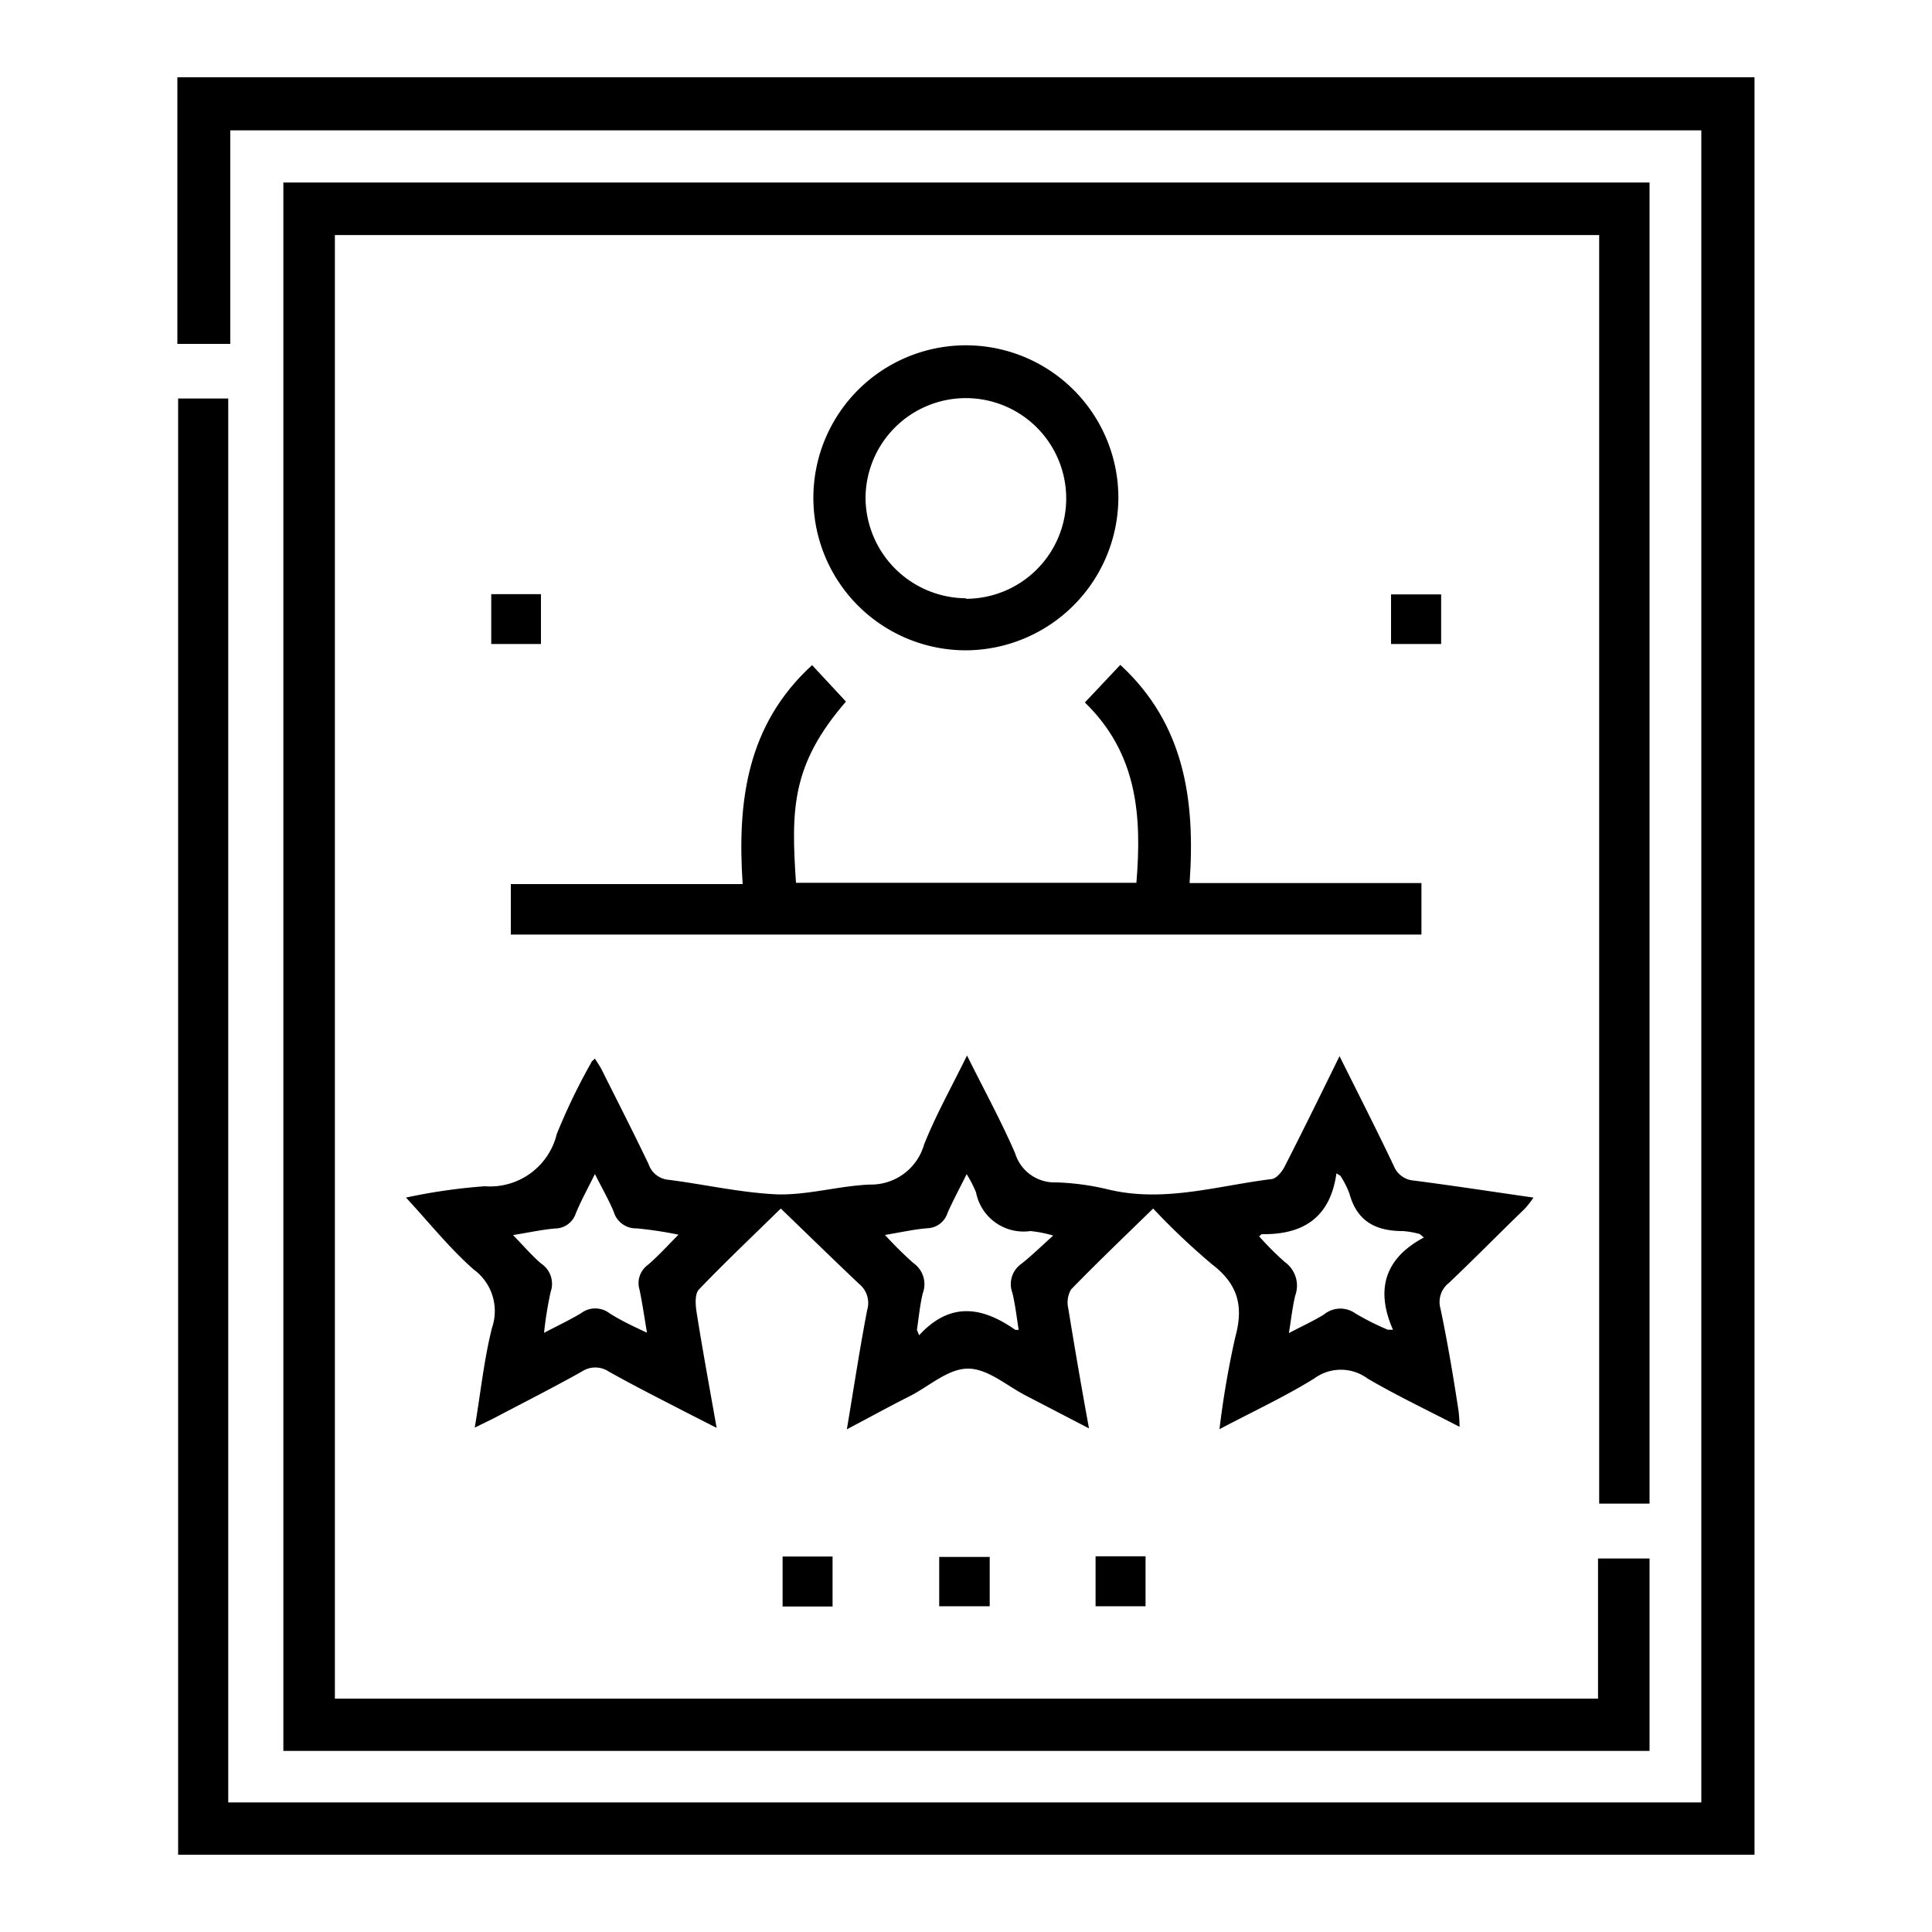
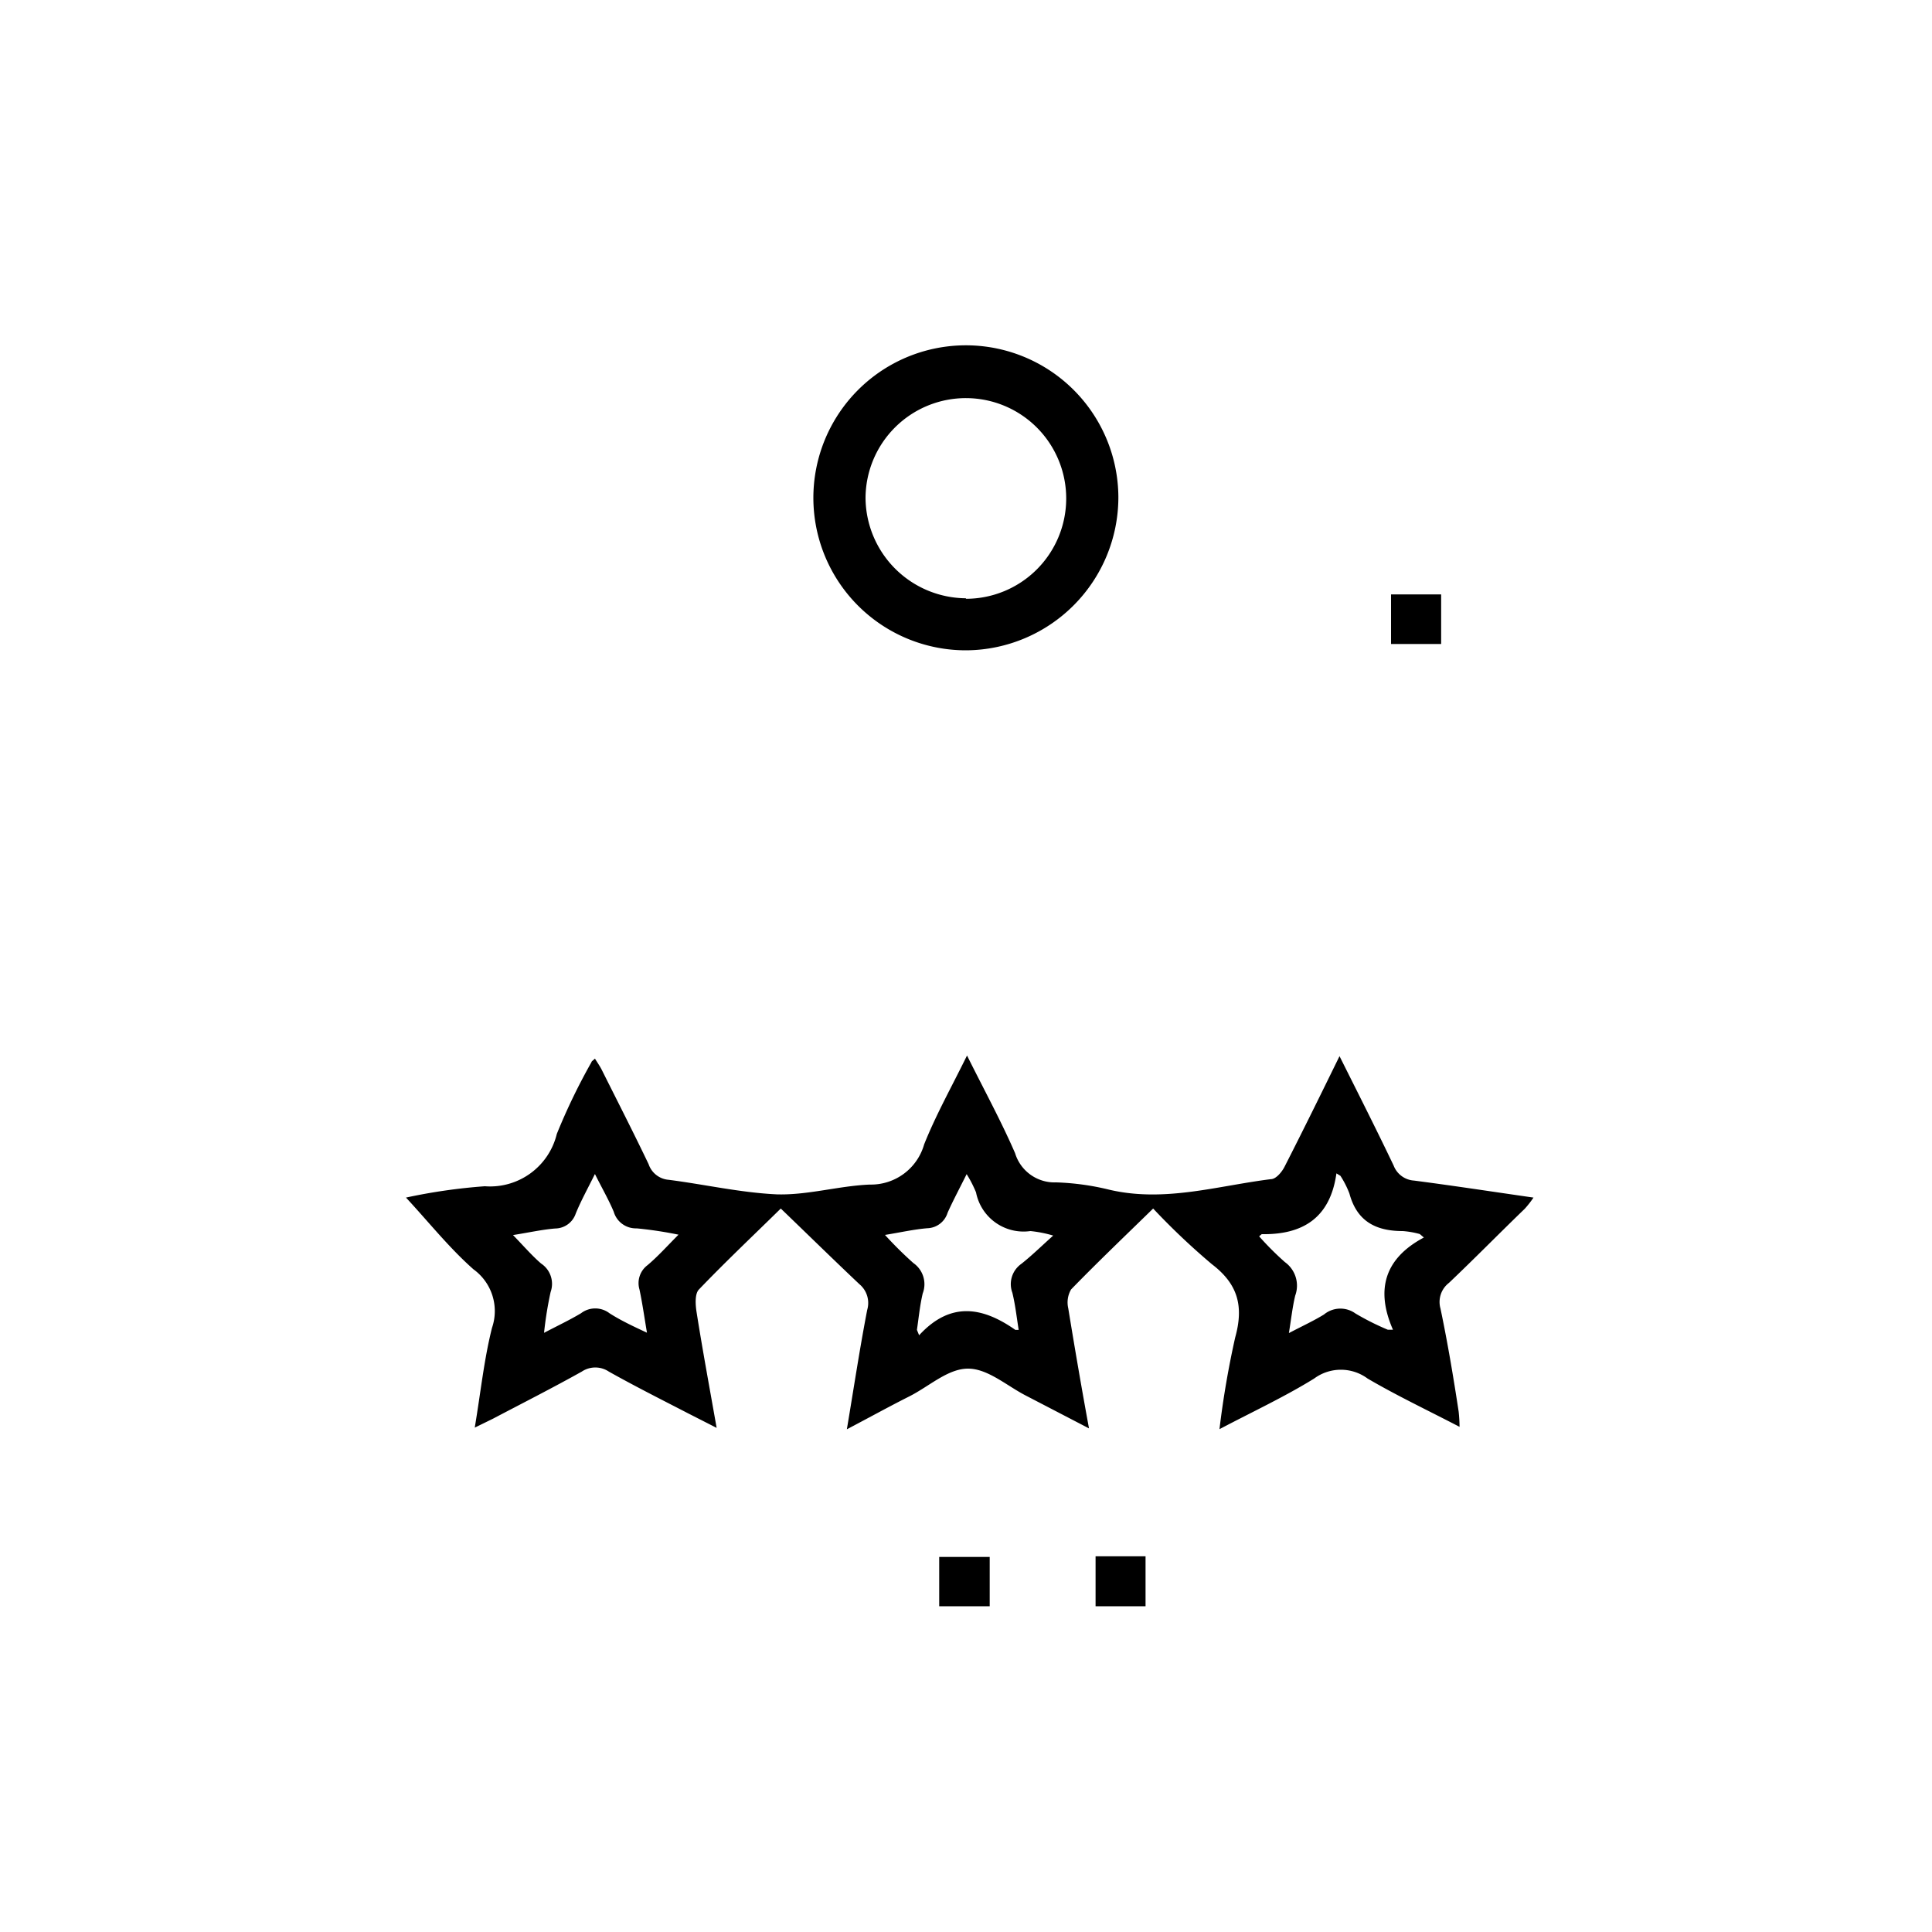
<svg xmlns="http://www.w3.org/2000/svg" id="Layer_1" data-name="Layer 1" viewBox="0 0 150 150">
-   <path d="M136.22,6q0,68.51,0,137v1H13.83V30.94h3.89v109H132.09V10.12H17.88V26.7H13.77V6Z" />
-   <path d="M26,131.88h98.07V121h4v14.94H22V14.17H128.07V116.74h-3.91V18.25H26Z" />
  <path d="M113.32,110.78c-2.48-1.29-4.87-2.42-7.14-3.75a3.49,3.49,0,0,0-4.15,0c-2.28,1.41-4.73,2.55-7.35,3.93a71.17,71.17,0,0,1,1.22-7.12c.67-2.41.23-4.13-1.8-5.68a54.06,54.06,0,0,1-4.57-4.33c-2.18,2.13-4.31,4.16-6.37,6.28a2,2,0,0,0-.22,1.47c.49,3,1,6,1.61,9.32l-4.85-2.52c-1.52-.77-3-2.13-4.56-2.12s-3,1.38-4.55,2.16-3.07,1.62-4.84,2.55c.55-3.27,1-6.27,1.58-9.27a1.9,1.9,0,0,0-.61-2c-2-1.89-4-3.85-6.1-5.87-2.17,2.13-4.32,4.16-6.36,6.29-.32.34-.27,1.17-.18,1.74.46,2.92,1,5.83,1.56,9l-2.18-1.11c-2.07-1.07-4.16-2.12-6.19-3.26a1.89,1.89,0,0,0-2.1,0c-2.27,1.27-4.6,2.45-6.9,3.66l-1.41.69c.46-2.74.72-5.29,1.34-7.75a4,4,0,0,0-1.44-4.54c-1.9-1.68-3.5-3.7-5.24-5.57a44.18,44.18,0,0,1,6.12-.88,5.33,5.33,0,0,0,5.59-4.06,47.48,47.48,0,0,1,2.69-5.57c0-.07.12-.13.27-.28.18.29.37.56.52.85,1.22,2.44,2.47,4.88,3.65,7.35a1.79,1.79,0,0,0,1.56,1.21c2.8.36,5.59,1,8.4,1.13,2.39.07,4.8-.66,7.21-.76a4.29,4.29,0,0,0,4.22-3.12c.91-2.28,2.12-4.44,3.33-6.9,1.32,2.66,2.64,5.07,3.73,7.58A3.2,3.2,0,0,0,82,91.8a19.85,19.85,0,0,1,4.13.57c4.28,1,8.38-.3,12.54-.82.4,0,.87-.57,1.08-1C101.17,87.77,102.53,85,104,82c1.47,2.94,2.87,5.7,4.2,8.49a1.82,1.82,0,0,0,1.59,1.17c3,.39,6,.85,9.27,1.32a7.6,7.6,0,0,1-.68.87c-2,1.93-3.89,3.86-5.88,5.75a1.87,1.87,0,0,0-.66,2c.55,2.63,1,5.3,1.41,8A12.14,12.14,0,0,1,113.32,110.78Zm-2.77-14.7-.32-.27a6.77,6.77,0,0,0-1.32-.23c-2.11,0-3.56-.77-4.14-2.91a7.17,7.17,0,0,0-.7-1.38l-.31-.19c-.49,3.5-2.66,4.77-5.8,4.72,0,0-.11.09-.2.17a23.15,23.15,0,0,0,2,2,2.25,2.25,0,0,1,.8,2.6c-.21.88-.31,1.79-.49,2.91,1.07-.56,1.92-.95,2.72-1.44a2,2,0,0,1,2.45-.08,20.29,20.29,0,0,0,2.51,1.26s.09,0,.4,0C106.82,100.21,107.43,97.74,110.55,96.08Zm-68.31,7.4c1.15-.6,2-1,2.87-1.52a1.82,1.82,0,0,1,2.21,0c.86.55,1.81,1,2.91,1.51-.21-1.25-.36-2.31-.58-3.35a1.74,1.74,0,0,1,.62-1.89c.81-.68,1.52-1.48,2.41-2.37a30.71,30.71,0,0,0-3.25-.49,1.79,1.79,0,0,1-1.78-1.29c-.39-.93-.9-1.81-1.46-2.93-.57,1.15-1.09,2.09-1.49,3.07a1.7,1.7,0,0,1-1.59,1.16c-1,.08-2.08.32-3.28.51.81.83,1.45,1.58,2.18,2.21a1.89,1.89,0,0,1,.74,2.21A29,29,0,0,0,42.24,103.48Zm26.47-7.6a29.83,29.83,0,0,0,2.2,2.18,2,2,0,0,1,.73,2.36c-.22.93-.31,1.89-.45,2.83l.17.42c2.48-2.7,5-2.15,7.47-.42,0,0,.09,0,.26,0-.16-1-.26-1.93-.49-2.88a1.92,1.92,0,0,1,.69-2.24c.8-.63,1.52-1.34,2.48-2.2A9.4,9.4,0,0,0,80,95.58a3.76,3.76,0,0,1-4.22-3,9.2,9.2,0,0,0-.73-1.42c-.55,1.11-1.06,2.06-1.48,3A1.7,1.7,0,0,1,72,95.36C71,95.44,69.93,95.68,68.71,95.88Z" />
-   <path d="M57.66,68.64c-.43-6.41.32-12.36,5.39-17l2.63,2.83c-4.25,4.91-4.26,8.38-3.88,14.07H88.23c.42-5.13.12-10-4-14l2.75-2.92c5,4.61,5.83,10.53,5.38,16.94h18v4H39.66V68.64Z" />
  <path d="M75.05,50.49A11.84,11.84,0,1,1,86.83,38.61,11.89,11.89,0,0,1,75.05,50.49Zm-.07-4a7.79,7.79,0,1,0-7.78-7.83A7.85,7.85,0,0,0,75,46.45Z" />
-   <path d="M38.14,46.13H42V50H38.14Z" />
+   <path d="M38.14,46.13V50H38.14Z" />
  <path d="M111.89,46.15V50H108V46.15Z" />
-   <path d="M64.64,124.73H60.76v-3.88h3.88Z" />
  <path d="M76.84,120.88v3.83H72.92v-3.83Z" />
  <path d="M85.06,120.83h3.88v3.88H85.06Z" />
</svg>